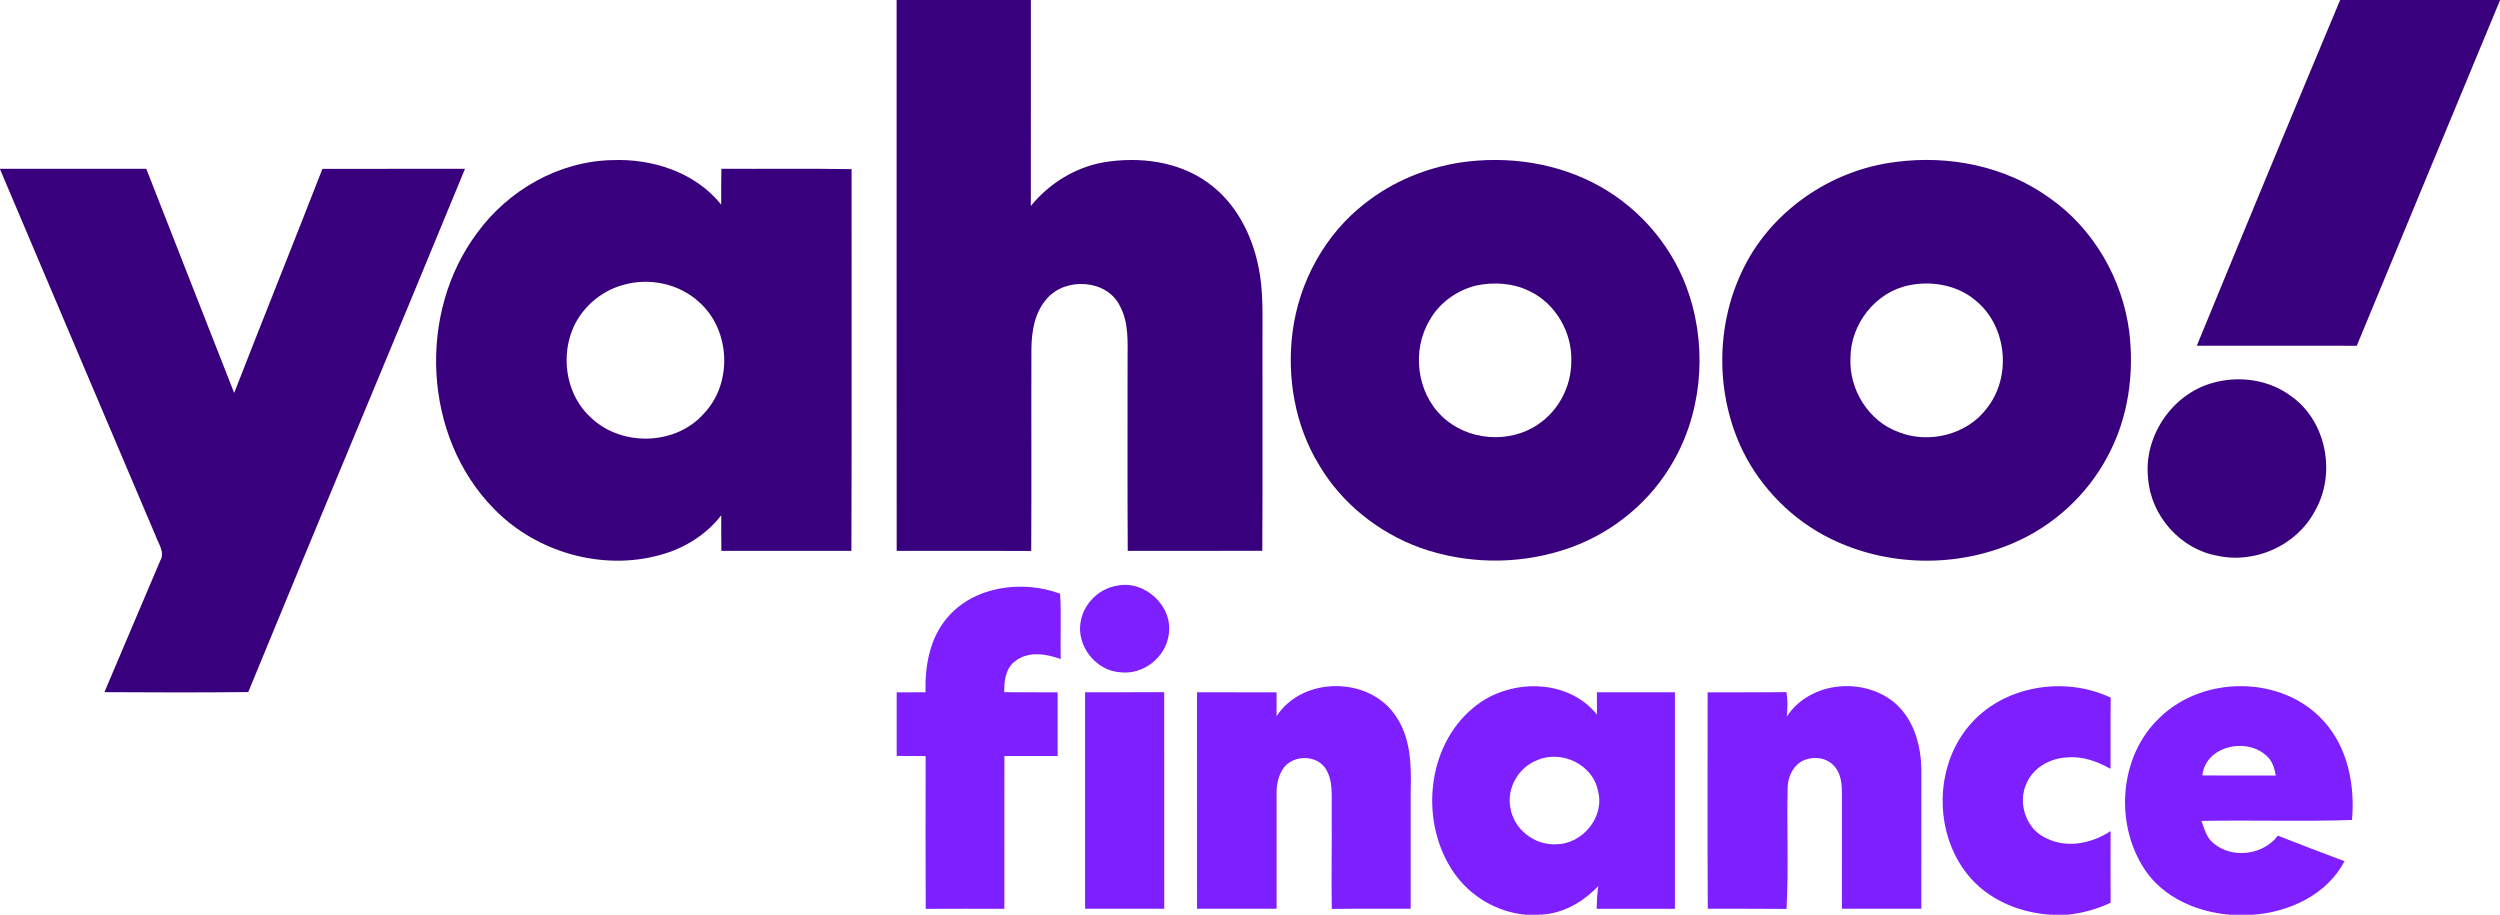
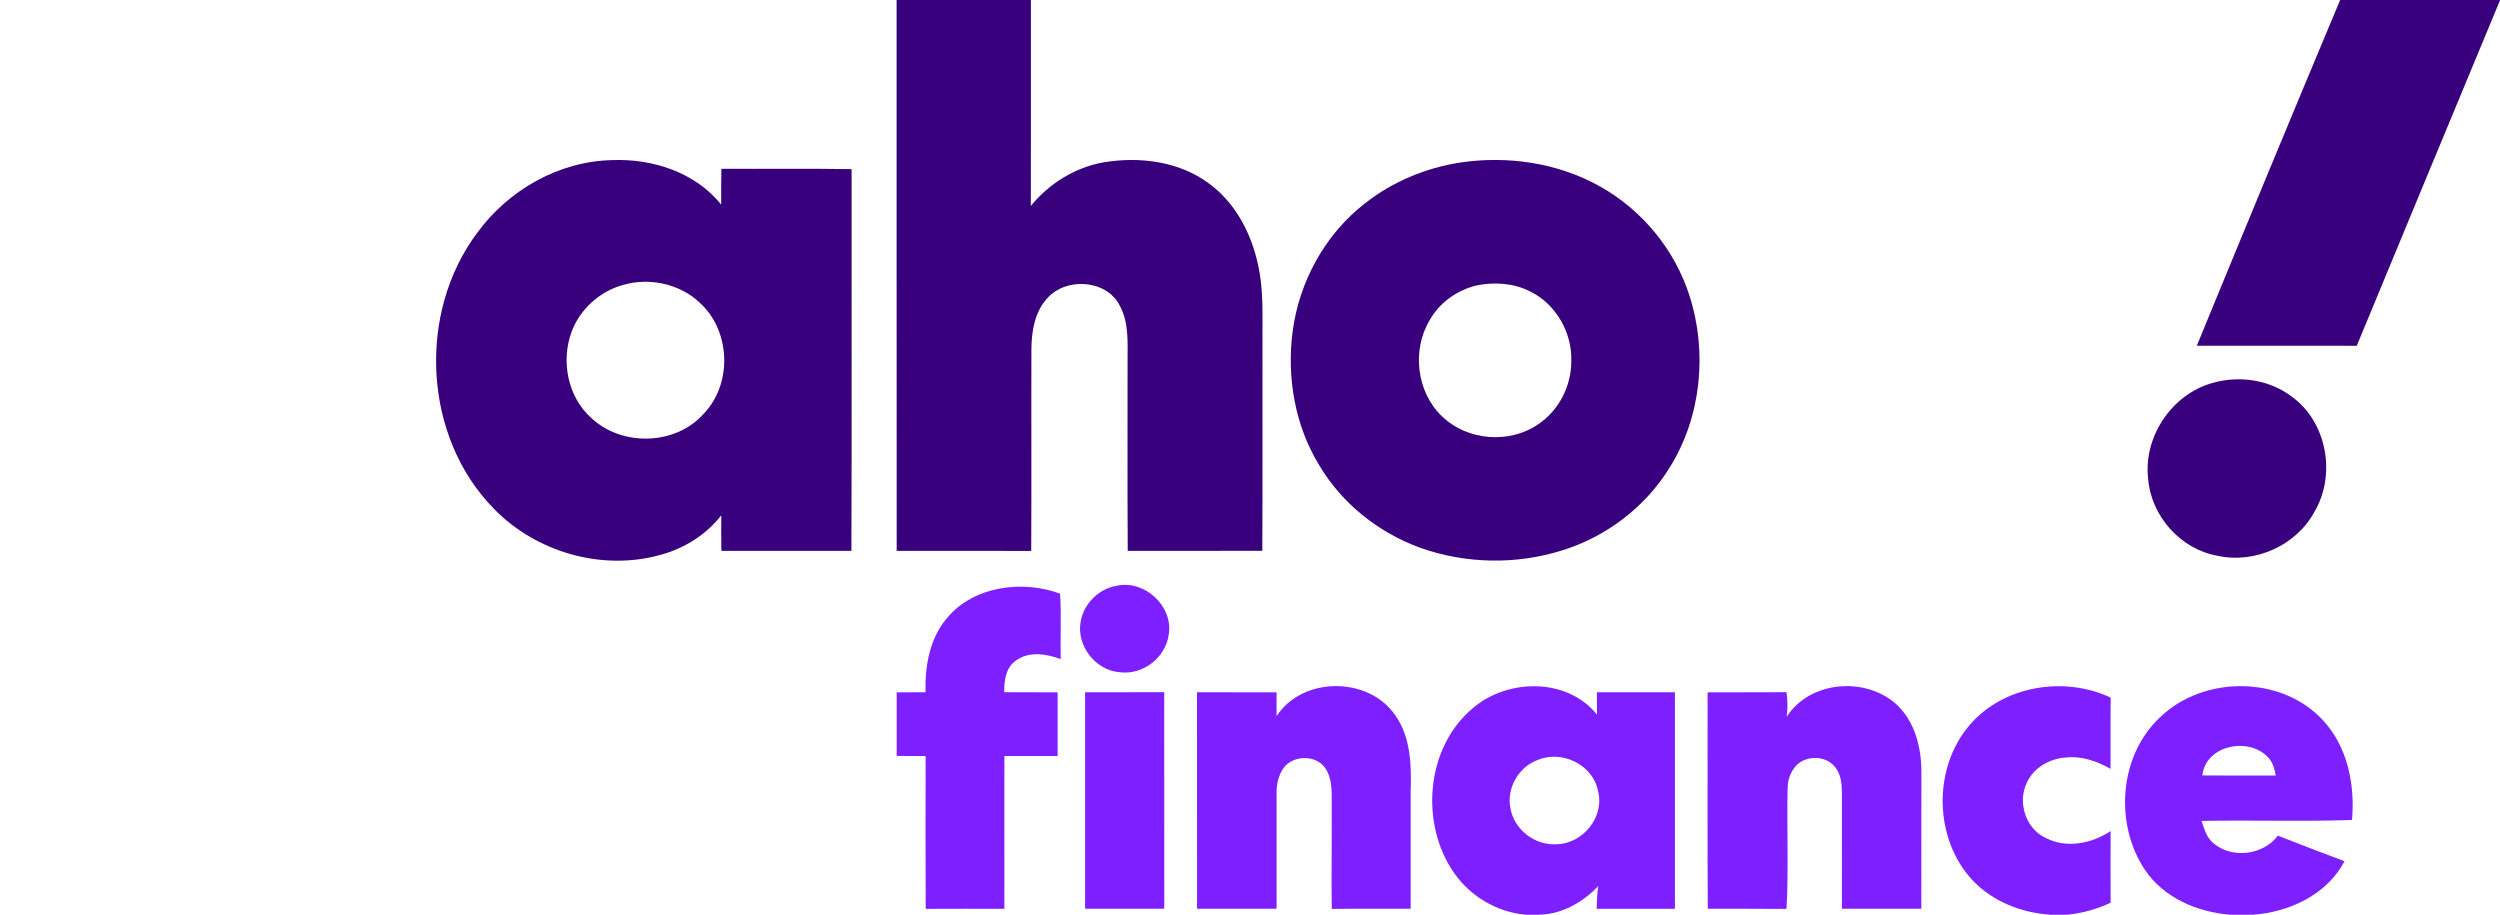
<svg xmlns="http://www.w3.org/2000/svg" width="768pt" height="281pt" viewBox="0 0 768 281" version="1.1">
  <g id="#39007dff">
    <path fill="#39007d" opacity="1.00" d=" M 275.44 0.00 L 316.69 0.00 C 316.68 21.09 316.71 42.18 316.67 63.27 C 322.24 56.43 330.10 51.52 338.79 49.91 C 349.92 48.00 362.20 49.50 371.44 56.40 C 379.64 62.41 384.57 71.99 386.57 81.81 C 388.15 89.10 387.80 96.60 387.83 104.02 C 387.80 125.74 387.90 147.47 387.78 169.20 C 374.00 169.26 360.22 169.20 346.44 169.23 C 346.32 149.82 346.41 130.40 346.39 110.99 C 346.37 105.26 346.86 99.13 344.00 93.92 C 339.97 85.81 327.39 85.09 321.66 91.69 C 317.90 95.82 316.93 101.59 316.85 106.98 C 316.78 127.74 316.91 148.49 316.79 169.25 C 303.01 169.20 289.23 169.22 275.46 169.23 C 275.42 112.82 275.45 56.41 275.44 0.00 Z" />
    <path fill="#39007d" opacity="1.00" d=" M 718.89 0.00 L 768.00 0.00 L 768.00 0.10 C 753.30 35.46 738.64 70.84 724.00 106.22 C 707.62 106.22 691.24 106.23 674.86 106.21 C 689.42 70.76 704.08 35.35 718.89 0.00 Z" />
    <path fill="#39007d" opacity="1.00" d=" M 146.61 71.51 C 156.15 58.42 171.65 49.55 187.97 49.19 C 200.36 48.66 213.61 52.92 221.55 62.85 C 221.51 59.19 221.56 55.52 221.61 51.85 C 234.94 51.93 248.28 51.73 261.61 51.96 C 261.58 91.05 261.69 130.14 261.55 169.23 C 248.24 169.20 234.93 169.23 221.61 169.22 C 221.56 165.58 221.54 161.95 221.57 158.31 C 216.93 164.27 210.27 168.43 203.02 170.42 C 185.02 175.53 164.64 169.64 151.69 156.25 C 129.97 134.13 128.14 96.16 146.61 71.51 M 191.34 87.55 C 184.29 89.51 178.23 94.91 175.65 101.78 C 172.25 110.81 174.34 121.91 181.67 128.42 C 191.05 137.26 207.61 136.84 216.19 127.08 C 225.09 117.87 224.45 101.52 214.93 92.96 C 208.76 87.13 199.43 85.18 191.34 87.55 Z" />
    <path fill="#39007d" opacity="1.00" d=" M 448.56 49.93 C 463.19 47.76 478.65 50.01 491.61 57.33 C 504.52 64.56 514.53 76.77 519.02 90.88 C 524.61 108.29 522.62 128.23 512.82 143.79 C 505.40 155.78 493.48 164.85 480.03 169.03 C 465.91 173.52 450.34 173.25 436.37 168.31 C 423.51 163.65 412.17 154.66 405.21 142.82 C 397.82 130.73 395.29 116.00 397.07 102.02 C 399.05 86.58 407.08 71.87 419.47 62.36 C 427.86 55.76 438.03 51.58 448.56 49.93 M 453.46 87.71 C 447.58 89.19 442.21 92.97 439.23 98.30 C 433.64 107.51 435.16 120.49 443.02 127.93 C 450.70 135.38 463.61 136.42 472.43 130.41 C 478.81 126.20 482.70 118.68 482.70 111.06 C 483.04 102.21 477.95 93.29 469.90 89.45 C 464.85 86.92 458.92 86.59 453.46 87.71 Z" />
-     <path fill="#39007d" opacity="1.00" d=" M 582.49 49.74 C 598.75 47.60 615.99 51.04 629.44 60.68 C 643.05 70.09 651.99 85.58 654.11 101.91 C 655.70 114.99 653.73 128.71 647.37 140.35 C 641.16 152.04 630.86 161.48 618.71 166.73 C 600.94 174.48 579.78 174.05 562.37 165.50 C 550.77 159.81 541.17 150.19 535.43 138.62 C 527.17 121.68 526.96 101.00 534.89 83.90 C 543.39 65.22 562.22 52.17 582.49 49.74 M 586.44 87.64 C 576.15 89.70 568.44 99.62 568.46 110.03 C 568.00 119.69 574.07 129.43 583.25 132.74 C 592.59 136.45 604.32 133.55 610.38 125.39 C 617.94 115.88 616.60 100.66 607.38 92.71 C 601.77 87.68 593.71 86.14 586.44 87.64 Z" />
-     <path fill="#39007d" opacity="1.00" d=" M 0.00 51.85 C 14.98 51.87 29.96 51.85 44.94 51.86 C 53.95 74.81 62.90 97.78 71.94 120.71 C 80.89 97.73 90.10 74.85 99.05 51.87 C 113.65 51.85 128.25 51.87 142.85 51.86 C 120.80 105.50 98.28 158.95 76.26 212.60 C 61.53 212.77 46.80 212.71 32.08 212.63 C 37.82 199.17 43.48 185.66 49.24 172.21 C 50.71 169.73 48.75 167.19 47.92 164.86 C 31.91 127.25 15.97 89.61 0.00 51.98 L 0.00 51.85 Z" />
    <path fill="#39007d" opacity="1.00" d=" M 679.47 117.71 C 687.69 115.25 697.14 116.59 704.02 121.83 C 714.81 129.61 717.71 145.71 711.08 157.08 C 705.53 167.54 692.71 173.30 681.19 170.72 C 669.82 168.73 660.78 158.47 659.90 147.03 C 658.44 134.24 667.09 121.24 679.47 117.71 Z" />
  </g>
  <g id="#7e1fffff">
    <path fill="#7e1fff" opacity="1.00" d=" M 290.90 189.88 C 299.10 180.01 314.11 178.09 325.66 182.38 C 326.09 189.06 325.68 195.77 325.85 202.47 C 321.45 200.86 316.04 199.96 312.02 202.99 C 308.93 205.12 308.42 209.19 308.52 212.65 C 313.98 212.70 319.44 212.64 324.90 212.69 C 324.91 219.21 324.90 225.73 324.90 232.25 C 319.45 232.23 314.00 232.24 308.55 232.24 C 308.54 247.89 308.56 263.54 308.54 279.19 C 300.49 279.17 292.44 279.16 284.38 279.20 C 284.29 263.56 284.35 247.92 284.36 232.28 C 281.39 232.23 278.42 232.23 275.46 232.23 C 275.44 225.71 275.45 219.19 275.46 212.68 C 278.41 212.67 281.37 212.67 284.33 212.67 C 284.10 204.69 285.58 196.13 290.90 189.88 Z" />
    <path fill="#7e1fff" opacity="1.00" d=" M 343.06 179.94 C 351.66 178.04 360.55 186.30 359.02 195.03 C 358.05 202.01 351.15 207.38 344.13 206.52 C 336.58 206.07 330.57 198.30 331.99 190.90 C 332.97 185.41 337.56 180.85 343.06 179.94 Z" />
    <path fill="#7e1fff" opacity="1.00" d=" M 392.16 220.02 C 400.08 207.79 420.27 207.73 428.52 219.59 C 433.40 226.35 433.61 235.03 433.36 243.03 C 433.36 255.07 433.37 267.12 433.36 279.16 C 425.28 279.22 417.20 279.11 409.12 279.22 C 408.96 269.16 409.18 259.07 409.10 249.00 C 409.00 244.62 409.68 239.75 407.09 235.91 C 404.26 231.93 397.68 231.91 394.58 235.58 C 392.71 237.94 392.10 241.05 392.17 244.00 C 392.18 255.72 392.18 267.45 392.17 279.17 C 384.03 279.17 375.88 279.18 367.73 279.17 C 367.71 257.00 367.74 234.83 367.72 212.67 C 375.87 212.68 384.02 212.66 392.17 212.68 C 392.17 215.12 392.18 217.57 392.16 220.02 Z" />
    <path fill="#7e1fff" opacity="1.00" d=" M 452.49 217.51 C 463.14 208.40 481.46 208.13 490.60 219.54 C 490.57 217.25 490.56 214.95 490.56 212.66 C 498.55 212.68 506.55 212.66 514.54 212.67 C 514.56 234.84 514.55 257.01 514.54 279.18 C 506.52 279.17 498.51 279.16 490.49 279.19 C 490.54 276.85 490.65 274.52 490.98 272.21 C 486.17 277.25 479.77 280.91 472.65 281.00 L 468.73 281.00 C 459.96 280.24 451.78 275.44 446.74 268.24 C 436.11 253.06 437.98 229.60 452.49 217.51 M 472.34 233.48 C 466.53 235.60 462.76 242.16 464.00 248.24 C 465.09 254.78 471.41 259.71 477.99 259.35 C 486.19 259.36 493.13 250.87 490.87 242.82 C 489.24 234.83 479.71 230.33 472.34 233.48 Z" />
    <path fill="#7e1fff" opacity="1.00" d=" M 548.87 220.19 C 556.02 209.12 573.01 207.77 582.56 216.36 C 588.23 221.60 590.26 229.58 590.25 237.08 C 590.23 251.11 590.25 265.14 590.23 279.17 C 582.10 279.18 573.96 279.18 565.83 279.17 C 565.82 267.45 565.81 255.73 565.84 244.01 C 565.84 241.03 565.63 237.73 563.53 235.41 C 561.03 232.44 556.33 232.14 553.12 234.08 C 550.54 235.80 549.23 238.93 549.16 241.96 C 548.88 254.37 549.49 266.82 548.82 279.22 C 540.75 279.13 532.69 279.20 524.63 279.17 C 524.49 257.01 524.60 234.85 524.58 212.69 C 532.65 212.62 540.73 212.74 548.80 212.62 C 549.22 215.12 549.17 217.67 548.87 220.19 Z" />
    <path fill="#7e1fff" opacity="1.00" d=" M 604.90 222.94 C 615.22 210.64 634.14 207.55 648.41 214.32 C 648.31 221.61 648.38 228.89 648.36 236.18 C 644.31 233.94 639.77 232.23 635.06 232.68 C 629.95 232.88 624.75 235.69 622.62 240.49 C 619.70 246.52 622.34 254.71 628.56 257.47 C 634.92 260.71 642.64 259.12 648.38 255.31 C 648.35 262.64 648.34 269.98 648.39 277.31 C 644.21 279.27 639.73 280.54 635.14 281.00 L 629.84 281.00 C 620.90 280.40 611.93 276.89 605.78 270.22 C 594.11 257.51 593.77 236.09 604.90 222.94 Z" />
    <path fill="#7e1fff" opacity="1.00" d=" M 663.49 220.43 C 676.82 207.42 700.99 207.43 713.68 221.35 C 721.23 229.48 723.48 241.13 722.54 251.90 C 707.13 252.42 691.71 251.88 676.30 252.19 C 677.16 254.62 677.84 257.34 679.97 259.03 C 685.67 263.91 695.27 262.71 699.76 256.71 C 706.57 259.37 713.38 262.03 720.24 264.56 C 714.86 274.82 703.32 280.21 692.14 281.00 L 685.01 281.00 C 674.93 280.18 664.63 275.77 658.87 267.14 C 649.51 253.06 650.96 232.20 663.49 220.43 M 676.56 238.21 C 684.08 238.29 691.59 238.24 699.12 238.24 C 698.72 236.15 698.16 233.95 696.55 232.45 C 690.57 226.35 677.57 228.96 676.56 238.21 Z" />
    <path fill="#7e1fff" opacity="1.00" d=" M 333.34 279.17 C 333.34 257.00 333.34 234.83 333.34 212.66 C 341.45 212.68 349.55 212.68 357.65 212.65 C 357.66 234.83 357.66 257.00 357.66 279.17 C 349.55 279.18 341.45 279.18 333.34 279.17 Z" />
  </g>
</svg>